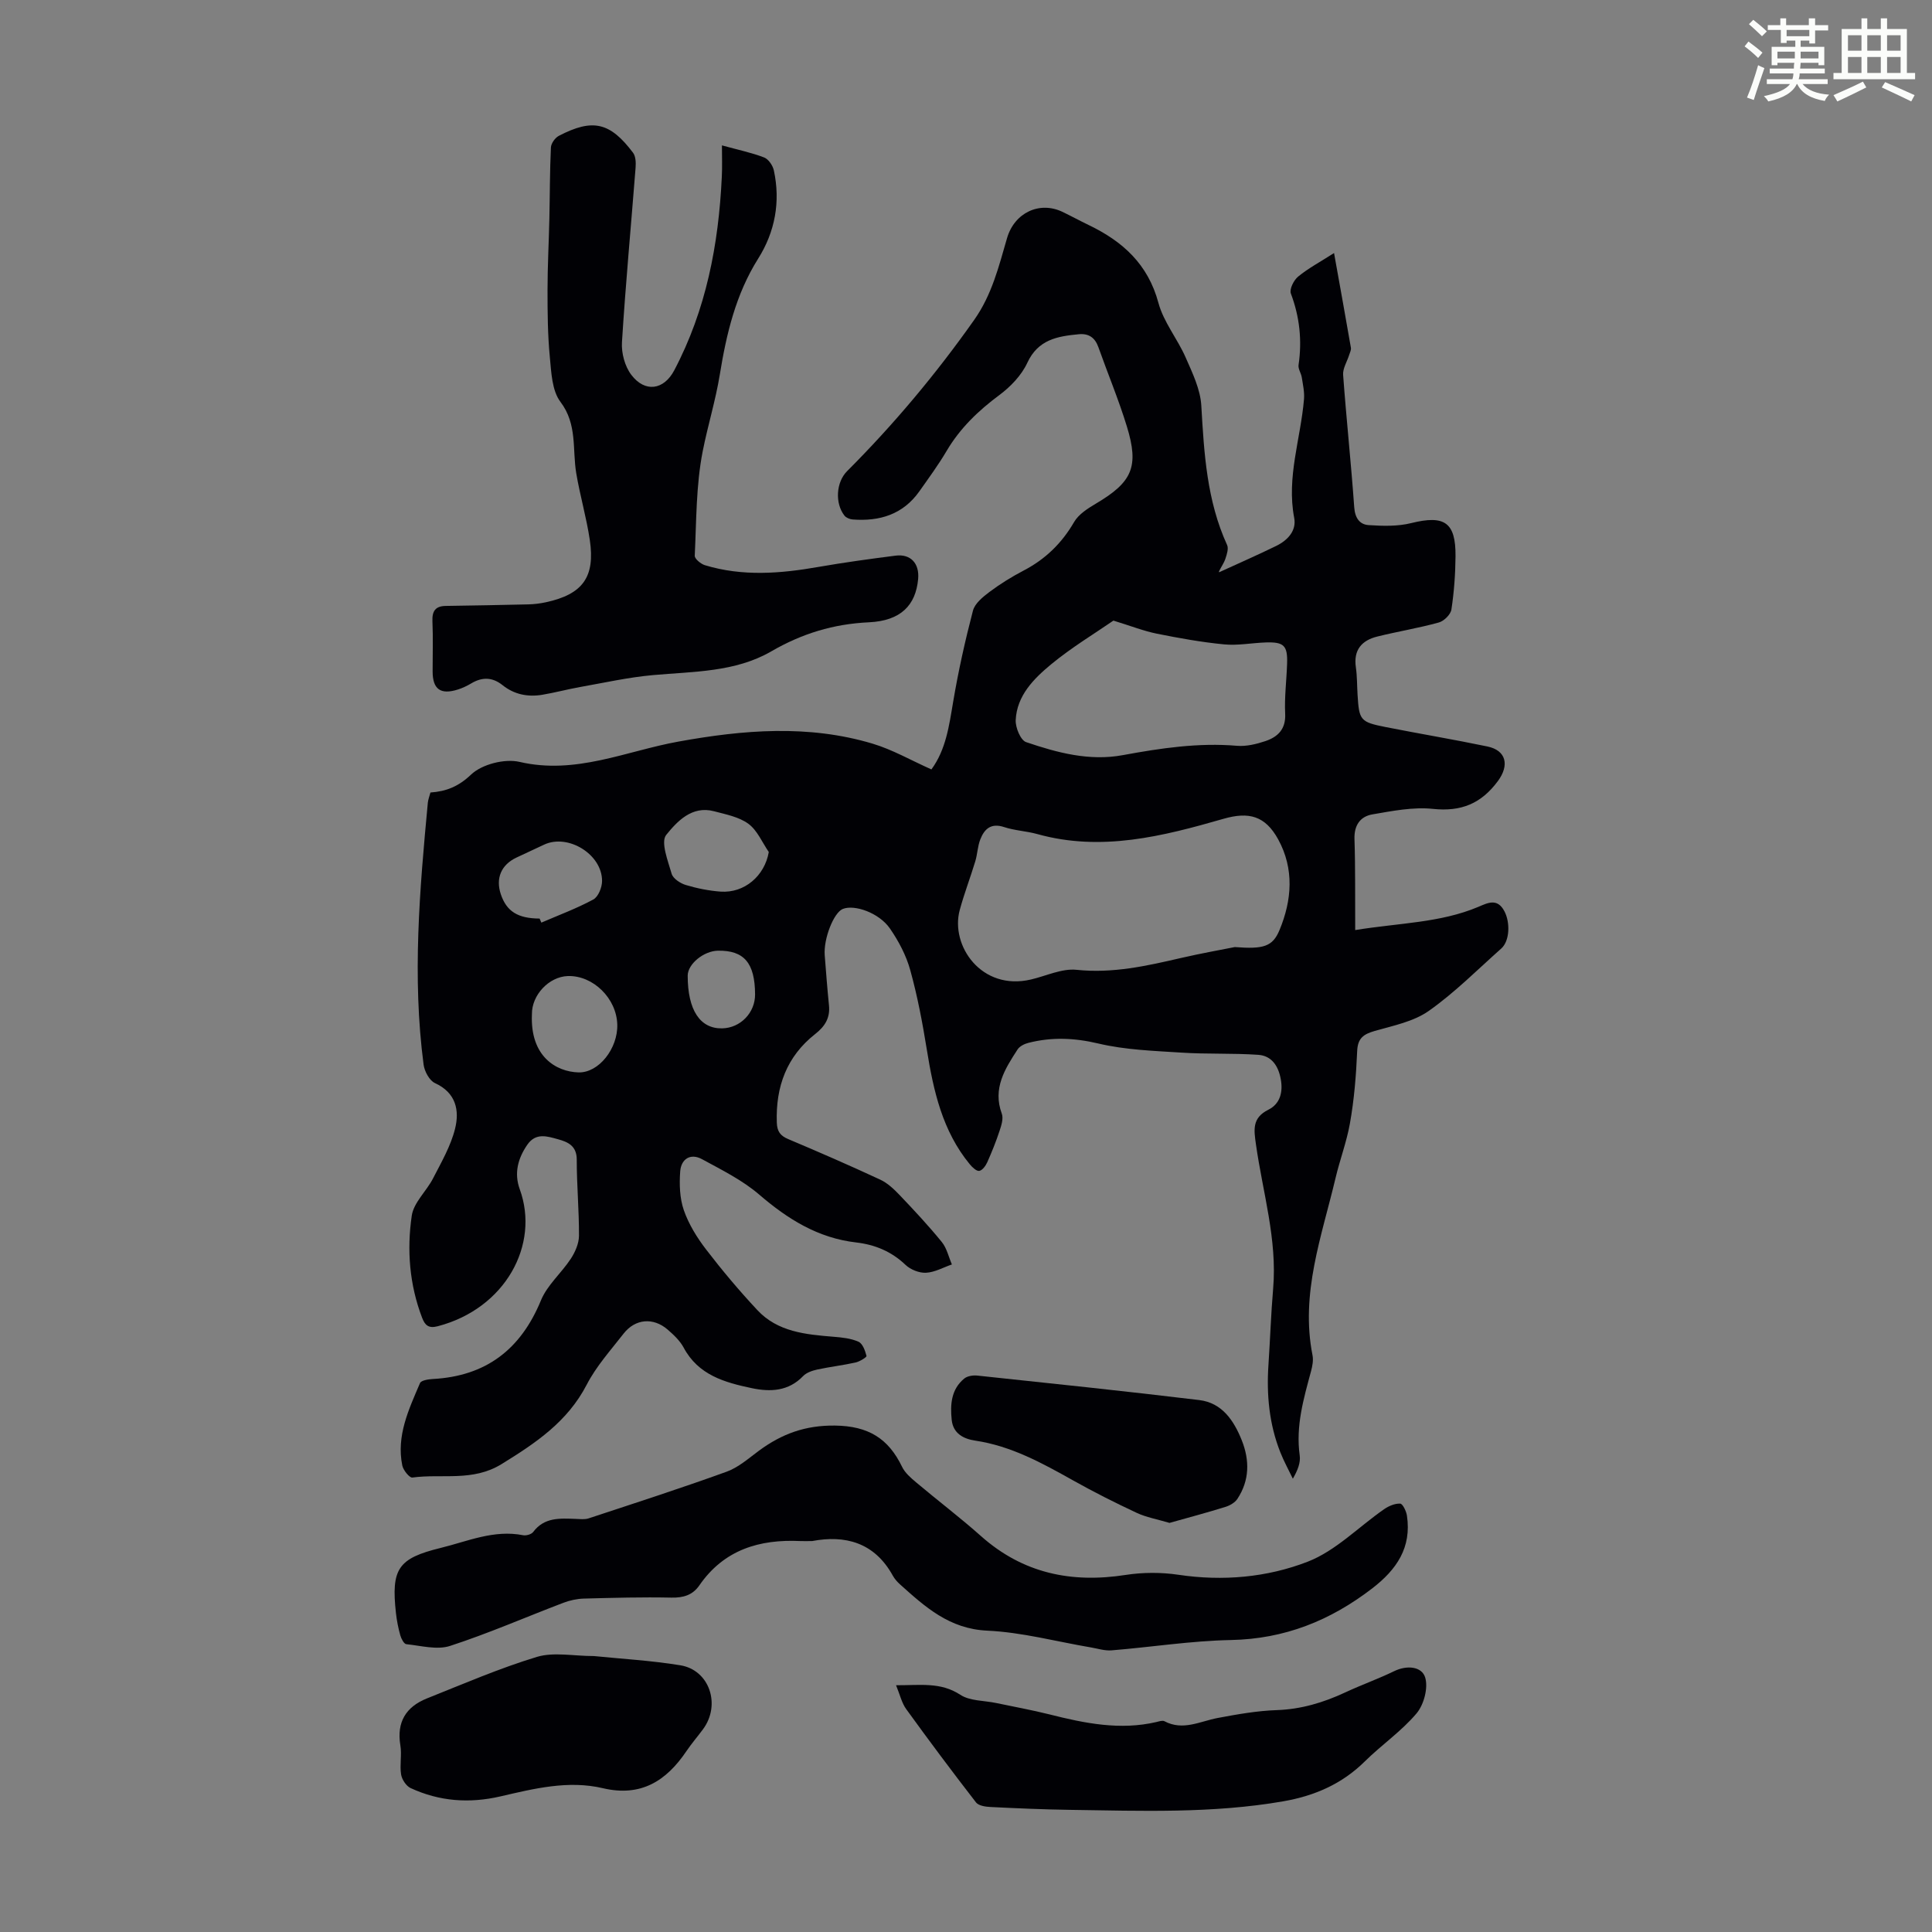
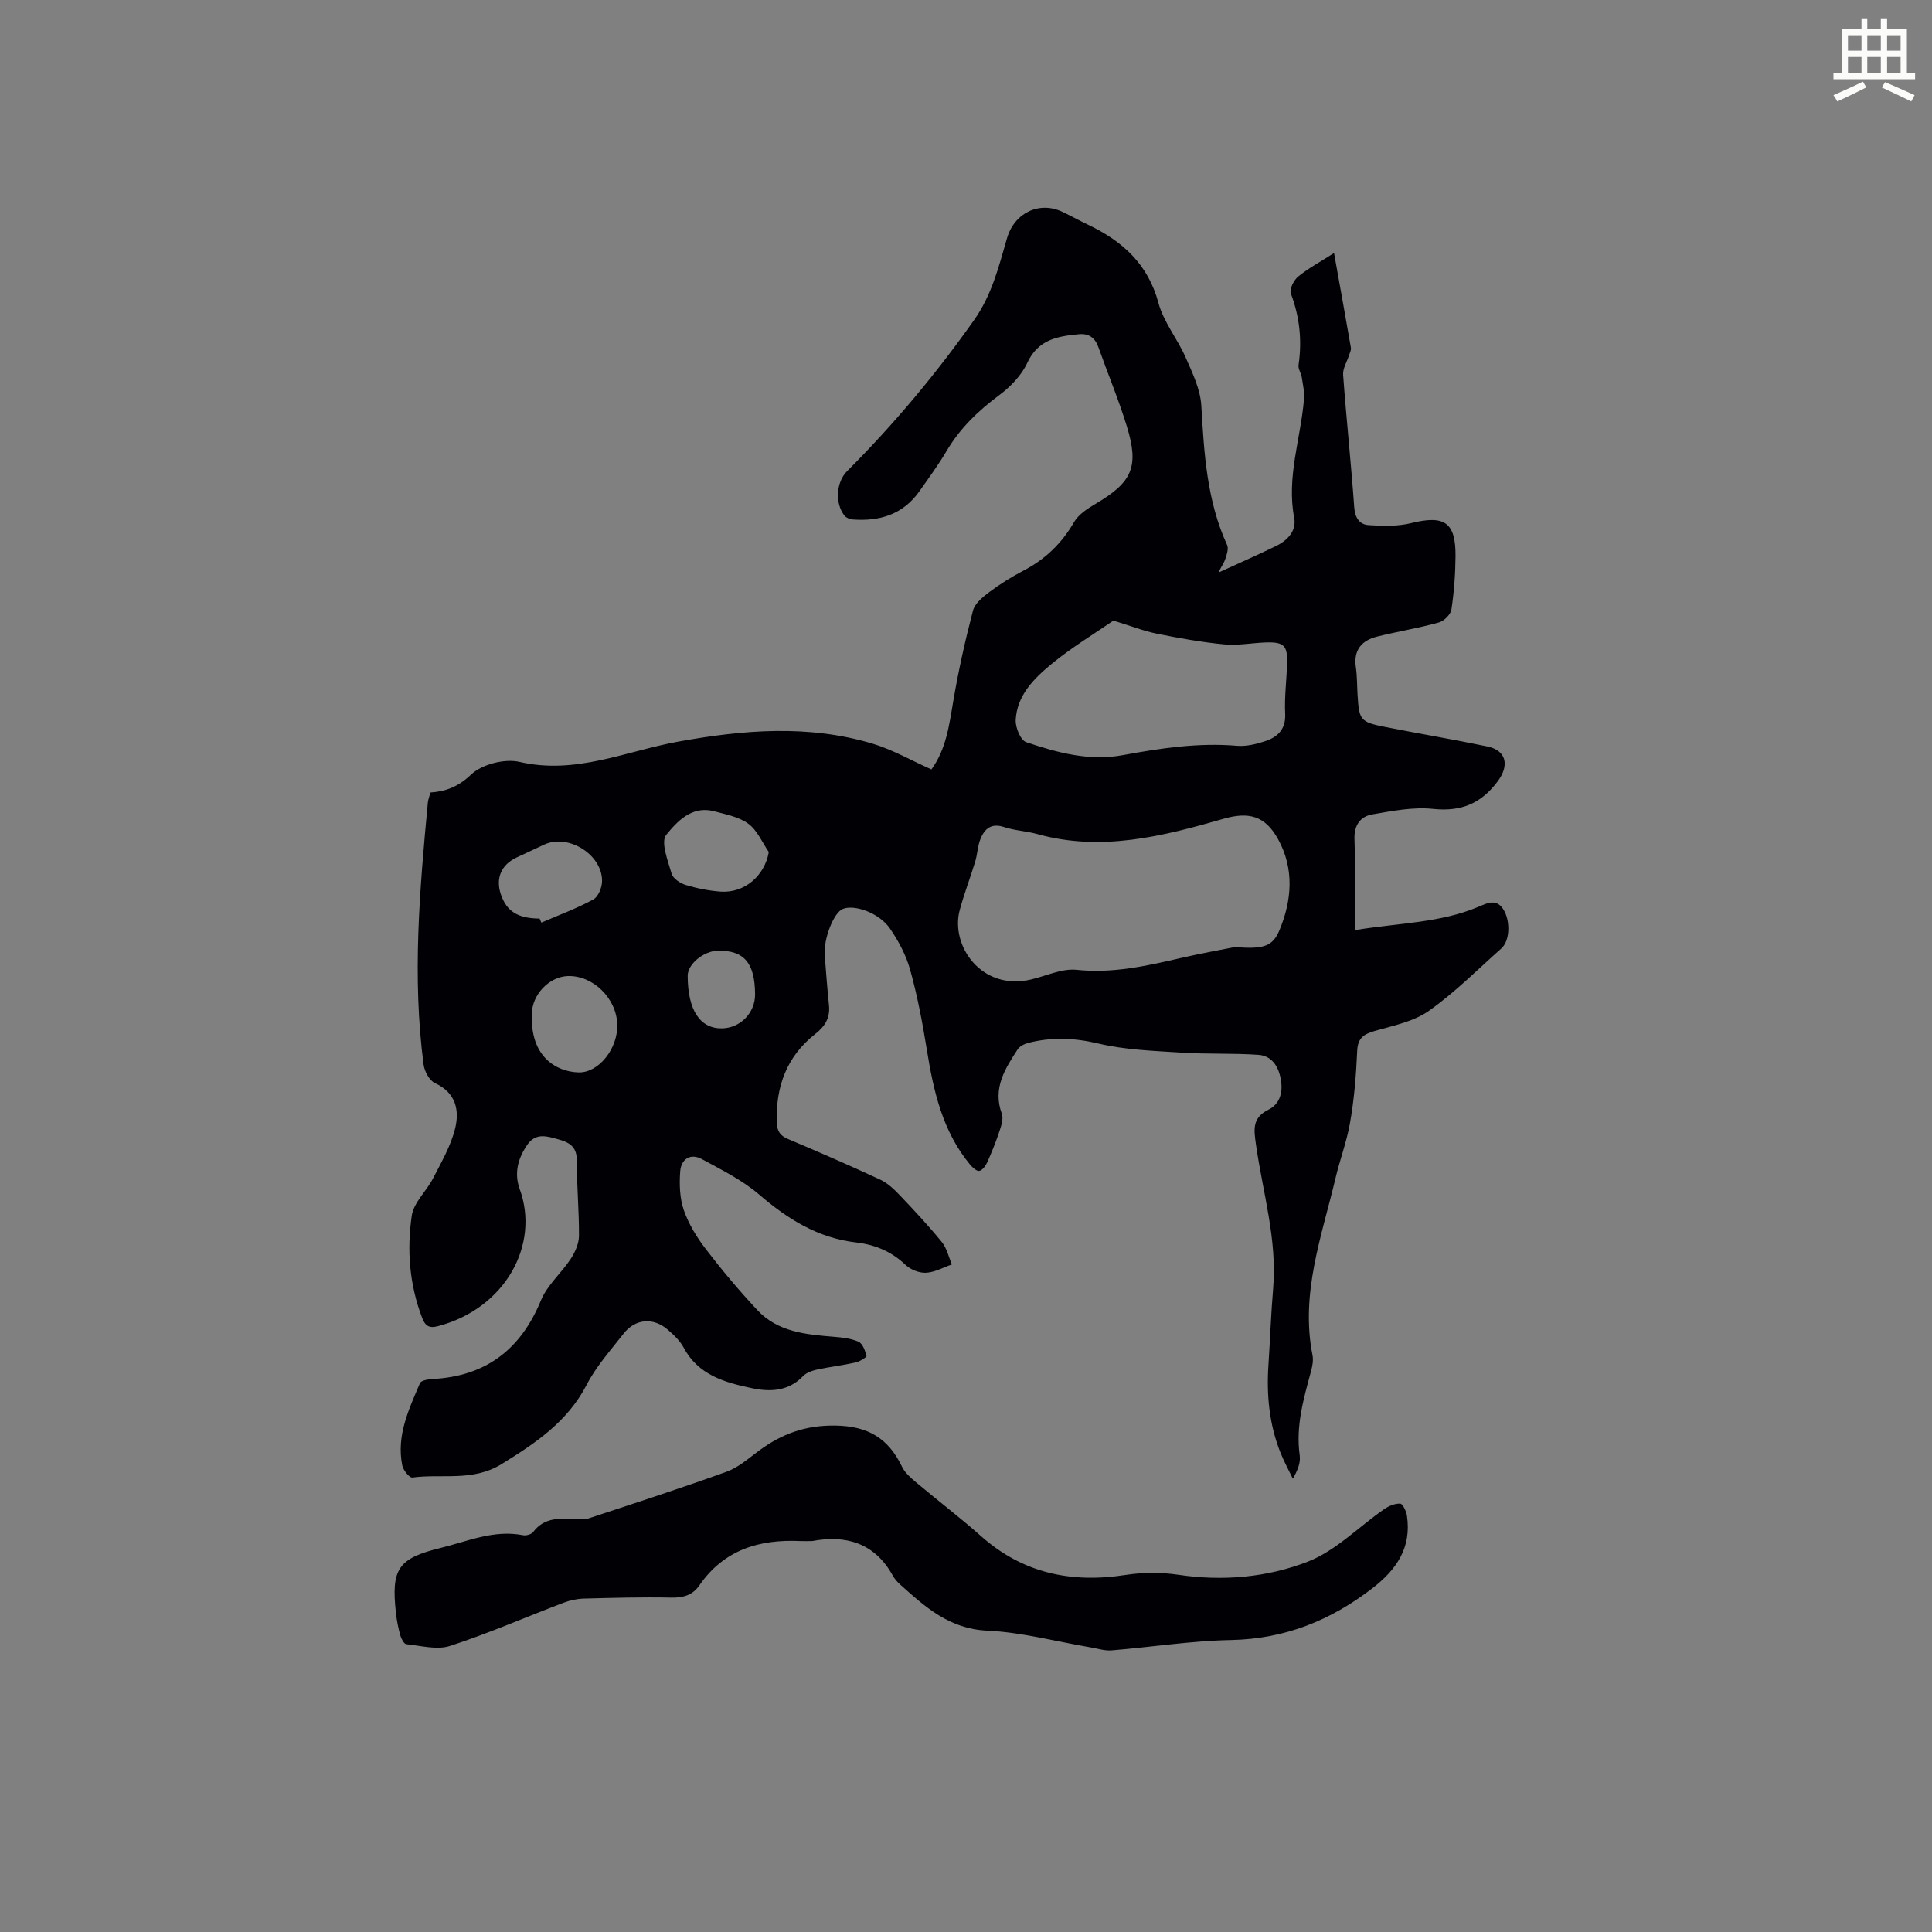
<svg xmlns="http://www.w3.org/2000/svg" enable-background="new 0 0 400 400" viewBox="0 0 400 400">
  <rect x="0" y="0" width="400" height="400" fill="#808080" stroke="none" />
-   <path d="m361.2 9.6.8-1c.9.7 1.9 1.4 2.9 2.3l-.9 1.1c-1-1-2-1.8-2.8-2.4zm.5 10.6c.9-2.1 1.6-4.3 2.3-6.7.4.2.8.4 1.3.6-.7 2.1-1.5 4.3-2.2 6.6zm.4-15.2.9-.9c1 .8 2 1.6 2.8 2.4l-1 1c-.9-.9-1.8-1.7-2.7-2.5zm12.5-1.2h1.2v1.4h2.7v1.1h-2.7v2.7h-1.2v-.6h-1.8v1.3h4.9v3.8h-1.2v-.5h-3.7c0 .4-.1.9-.1 1.2h5.1v1h-5.2c0 .5-.1.9-.2 1.2h6v1h-5.2c1.1 1.3 2.9 2 5.5 2.2-.4.4-.7.8-.9 1.3-2.9-.5-4.8-1.6-5.7-3.5h-.1c-.8 1.7-2.7 2.9-5.9 3.6-.2-.4-.6-.8-.9-1.1 2.8-.6 4.6-1.4 5.4-2.5h-4.8v-1h5.3c.1-.3.2-.7.2-1.2h-4.9v-1h5c0-.4 0-.8.1-1.2h-3.5v.5h-1.2v-3.8h4.9v-1.3h-1.8v.5h-1.2v-2.7h-2.7v-1h2.6v-1.4h1.2v1.4h4.7v-1.4zm-6.6 8.3h3.6c0-.4 0-.9 0-1.4h-3.6zm1.9-4.6h4.7v-1.3h-4.7zm6.6 3.2h-3.7v1.4h3.7z" fill="#fbfcfa" />
  <path d="m385.3 3.8h1.3v2.2h2.8v-2.2h1.3v2.2h4.1v9.1h1.7v1.3h-16.9v-1.3h1.7v-9.1h4.1v-2.2zm.4 13.1.7 1.2c-1.8.9-3.8 1.9-6 2.9-.2-.4-.5-.8-.8-1.3 2.3-1 4.3-1.9 6.1-2.8zm-3.1-6.4h2.8v-3.2h-2.8zm0 4.6h2.8v-3.3h-2.8zm4-4.6h2.8v-3.2h-2.8zm0 4.6h2.8v-3.3h-2.8zm3.7 1.9c2.1.9 4.1 1.8 6.1 2.7l-.7 1.3c-2.2-1.1-4.2-2-6.1-2.9zm3.2-9.7h-2.8v3.2h2.8zm-2.8 7.8h2.8v-3.3h-2.8z" fill="#fbfcfa" />
  <g fill="#010105">
    <path d="m89.12 164.08c3.27-.23 5.8-1.23 8.42-3.72 2.24-2.13 6.94-3.33 10.02-2.62 11.63 2.71 22.04-2.24 32.89-4.2 13.46-2.44 26.88-3.56 40.19.42 4.12 1.23 7.94 3.44 12.2 5.34 3.02-4.13 3.66-9.04 4.5-13.99 1.07-6.35 2.47-12.65 4.1-18.88.39-1.49 2.04-2.84 3.4-3.86 2.23-1.67 4.63-3.16 7.1-4.45 4.49-2.34 7.89-5.64 10.44-10.04.93-1.6 2.81-2.8 4.48-3.79 7.55-4.46 9.02-7.62 6.44-16.02-1.7-5.54-3.95-10.92-5.89-16.39-.7-1.97-1.99-2.88-4.06-2.68-4.4.42-8.42 1.08-10.66 5.92-1.19 2.58-3.46 4.94-5.78 6.67-4.38 3.25-8.16 6.88-10.94 11.6-1.7 2.88-3.7 5.6-5.63 8.34-3.39 4.79-8.23 6.25-13.82 5.82-.59-.05-1.33-.35-1.68-.79-2.01-2.56-1.74-6.93.54-9.21 9.67-9.68 18.41-20.11 26.31-31.31 3.69-5.23 5.1-11.08 6.81-16.95 1.53-5.24 6.71-7.72 11.51-5.41 1.81.87 3.58 1.84 5.39 2.71 7.04 3.38 12.29 8.11 14.44 16.12 1.07 3.98 3.95 7.45 5.64 11.31 1.41 3.21 3.05 6.6 3.24 9.99.57 9.87 1.14 19.65 5.34 28.83.33.73-.04 1.89-.33 2.77-.3.94-.91 1.77-1.34 2.67-.06.13.14.38.06.18 3.93-1.8 7.88-3.53 11.75-5.42 2.36-1.15 4.26-3.13 3.75-5.82-1.62-8.43 1.35-16.4 2.03-24.59.12-1.48-.23-3.01-.46-4.5-.14-.87-.78-1.75-.67-2.55.75-5.09.23-9.97-1.59-14.81-.34-.89.6-2.77 1.51-3.51 2.08-1.71 4.51-3 7.43-4.87 1.29 7.18 2.41 13.39 3.49 19.61.08.47-.22 1.02-.37 1.52-.43 1.37-1.34 2.77-1.24 4.1.67 9.15 1.65 18.27 2.3 27.42.16 2.22 1.13 3.56 3 3.68 2.92.19 6 .28 8.8-.42 6.87-1.7 9.23-.19 9.17 6.87-.03 3.68-.3 7.39-.85 11.02-.16 1.04-1.54 2.4-2.61 2.69-4.19 1.16-8.51 1.86-12.74 2.91-3.24.8-4.96 2.8-4.43 6.38.27 1.87.23 3.79.35 5.69.32 5.28.56 5.63 5.82 6.67 7.01 1.39 14.07 2.56 21.06 4.02 3.94.82 4.57 3.91 2.18 7.15-3.45 4.67-7.6 6.39-13.46 5.77-4.1-.43-8.4.43-12.53 1.14-2.51.43-3.81 2.25-3.71 5.12.2 6.08.11 12.17.15 18.83 9.2-1.49 17.62-1.49 25.48-4.8 1.91-.8 3.94-1.92 5.42.92 1.22 2.33 1.1 6.15-.67 7.71-4.94 4.39-9.63 9.13-15 12.91-3.15 2.22-7.36 3.05-11.2 4.15-2.31.67-3.51 1.49-3.62 4.16-.22 5.02-.62 10.07-1.51 15.02-.68 3.81-2.08 7.49-2.98 11.31-2.86 12.07-7.29 23.86-4.76 36.64.21 1.04-.02 2.24-.3 3.3-1.54 5.71-3.2 11.37-2.35 17.44.21 1.47-.39 3.05-1.42 4.83-.87-1.82-1.85-3.59-2.59-5.46-2.31-5.83-2.88-11.91-2.46-18.13.35-5.25.52-10.51.97-15.75.87-10.21-2.16-19.95-3.56-29.88-.43-3.04-.83-5.48 2.58-7.18 2.43-1.21 3.06-3.66 2.55-6.37-.5-2.7-1.89-4.8-4.65-4.99-5.3-.37-10.64-.11-15.94-.46-5.75-.37-11.6-.56-17.16-1.88-4.98-1.18-9.68-1.37-14.52-.13-.81.21-1.77.69-2.2 1.34-2.62 4.03-5.21 8.07-3.28 13.31.37 1-.08 2.41-.45 3.53-.73 2.22-1.61 4.4-2.56 6.54-.33.73-1.01 1.67-1.66 1.78-.56.09-1.44-.74-1.94-1.35-5.7-6.91-7.54-15.25-8.92-23.81-.89-5.51-1.93-11.03-3.42-16.4-.84-3.05-2.41-6.02-4.22-8.64-2.23-3.22-7.3-5-9.73-4.04-1.89.74-4.03 6.17-3.76 9.6.27 3.45.53 6.9.88 10.35.27 2.61-.83 4.37-2.85 5.95-5.91 4.65-8.2 10.91-7.95 18.32.06 1.86.72 2.75 2.39 3.45 6.38 2.69 12.74 5.46 19.02 8.38 1.53.71 2.88 2 4.07 3.25 2.99 3.14 5.96 6.32 8.69 9.68 1.03 1.27 1.4 3.07 2.08 4.63-1.79.62-3.55 1.63-5.37 1.72-1.4.07-3.21-.65-4.24-1.64-2.91-2.78-6.34-4.18-10.19-4.63-7.91-.91-14.17-4.82-20.09-9.91-3.48-2.99-7.76-5.11-11.84-7.33-2.41-1.32-4.33-.02-4.52 2.51-.2 2.67-.11 5.57.75 8.05 1.01 2.9 2.72 5.67 4.61 8.13 3.33 4.34 6.87 8.55 10.61 12.55 4.21 4.52 10 5.05 15.75 5.52 1.76.14 3.62.33 5.19 1.03.86.38 1.38 1.85 1.66 2.94.07.26-1.41 1.17-2.26 1.36-2.62.58-5.29.89-7.91 1.45-1.04.23-2.25.63-2.95 1.36-3.03 3.16-6.78 3.31-10.6 2.51-5.62-1.18-11.1-2.7-14.14-8.41-.77-1.43-2.07-2.65-3.33-3.74-2.97-2.55-6.69-2.23-9.09.84-2.68 3.44-5.67 6.76-7.65 10.59-3.98 7.67-10.53 12.06-17.6 16.42-6.02 3.72-12.35 1.96-18.5 2.8-.59.08-1.88-1.52-2.08-2.49-1.26-6.18 1.35-11.63 3.67-17.07.24-.56 1.71-.79 2.63-.84 11.01-.59 18.22-6.1 22.41-16.29 1.31-3.18 4.24-5.65 6.18-8.61.9-1.38 1.68-3.15 1.69-4.75.03-5.25-.47-10.51-.46-15.77 0-2.86-1.83-3.66-3.88-4.22-2.21-.61-4.59-1.43-6.36 1.14-1.96 2.85-2.76 5.91-1.56 9.21 4.18 11.47-2.97 24.7-16.97 28.36-1.91.5-2.65-.19-3.25-1.76-2.62-6.85-3.18-14.02-2.14-21.13.4-2.73 3.06-5.08 4.42-7.74 1.71-3.33 3.65-6.67 4.54-10.24.95-3.79.22-7.47-4.16-9.47-1.15-.53-2.17-2.44-2.35-3.83-2.38-18.11-.82-36.18.88-54.24.07-.66.33-1.29.54-2.09zm166.53 32c5.94.46 7.83-.08 9.26-3.52 2.57-6.18 3.07-12.66-.27-18.77-2.68-4.88-6.06-5.78-11.31-4.27-12.62 3.63-25.3 6.86-38.55 3.17-2.25-.63-4.67-.72-6.88-1.45-2.71-.9-4.09.37-4.94 2.55-.56 1.43-.59 3.06-1.04 4.54-1.02 3.38-2.3 6.68-3.22 10.09-1.98 7.34 4.48 16.8 14.77 14.37 3.15-.74 6.39-2.32 9.43-2 7.44.78 14.44-.79 21.52-2.43 4.32-1 8.7-1.77 11.23-2.28zm-25.13-67.59c-3.81 2.63-8.63 5.53-12.92 9.07-3.57 2.96-7.07 6.45-7.31 11.53-.07 1.54 1.01 4.17 2.16 4.56 6.45 2.19 13.08 3.98 20.04 2.69 7.81-1.44 15.63-2.61 23.63-1.93 1.92.16 4-.35 5.86-.97 2.58-.87 4.26-2.47 4.1-5.68-.17-3.44.29-6.92.4-10.38.12-3.72-.65-4.49-4.41-4.37-2.89.1-5.81.68-8.65.4-4.66-.45-9.3-1.29-13.89-2.21-2.73-.55-5.35-1.59-9.01-2.71zm-71.35 47.91c-1.37-1.99-2.38-4.49-4.22-5.84-1.96-1.44-4.67-1.95-7.12-2.6-4.6-1.22-7.67 2.15-9.9 4.9-1.18 1.46.36 5.38 1.13 8.05.29.99 1.79 1.98 2.93 2.32 2.33.7 4.78 1.19 7.21 1.37 4.93.34 9.11-3.25 9.97-8.2zm-49.04 33.59c-.4 8.72 4.99 11.9 9.64 12.04 4.19.12 8.18-4.95 8.03-9.93-.16-5.42-5.01-10.17-10.22-10.02-3.92.12-7.51 3.93-7.45 7.91zm1.59-19.81c.12.28.24.56.36.84 3.61-1.56 7.32-2.93 10.76-4.79 1.03-.56 1.81-2.51 1.81-3.83.02-5.51-7.01-9.83-11.97-7.54-1.92.89-3.84 1.79-5.75 2.69-3.16 1.49-4.35 4.28-3.24 7.6 1.2 3.55 3.51 5 8.03 5.03zm44.61 15.67c-.04-6.48-2.27-9.1-7.68-9.02-2.96.05-6.27 2.77-6.27 5.17 0 7.11 2.55 11.01 7.14 10.91 3.79-.08 6.84-3.24 6.81-7.06z" />
-     <path d="m149.47 30.1c3.42.94 6.16 1.51 8.73 2.5.91.35 1.8 1.67 2.02 2.69 1.4 6.49.24 12.71-3.24 18.24-4.66 7.4-6.59 15.64-7.95 24.01-.88 5.4-2.5 10.59-3.54 15.88-1.39 7.05-1.3 14.4-1.65 21.64-.03.63 1.24 1.69 2.08 1.95 7.81 2.38 15.67 1.75 23.57.36 5.28-.92 10.6-1.65 15.93-2.33 3.13-.4 4.97 1.62 4.67 4.85-.5 5.43-3.6 8.64-10.18 8.95-7.35.34-13.87 2.33-20.25 6.03-7.45 4.31-16.08 4.15-24.44 4.9-5.07.45-10.09 1.58-15.12 2.47-2.63.47-5.22 1.17-7.85 1.61-2.98.49-5.79-.06-8.21-2-2.1-1.68-4.24-1.71-6.51-.34-.86.51-1.79.95-2.74 1.25-3.58 1.13-5.21-.06-5.22-3.73-.01-3.47.11-6.94-.04-10.41-.09-2.12.63-3.14 2.76-3.17 5.69-.09 11.39-.18 17.08-.32 1.22-.03 2.46-.18 3.65-.44 7.62-1.65 10.24-5.21 9.09-12.91-.69-4.63-2.02-9.15-2.8-13.77-.84-4.97.26-10.14-3.27-14.8-1.78-2.35-1.9-6.15-2.21-9.35-.44-4.58-.47-9.2-.47-13.81 0-4.92.27-9.84.38-14.76s.09-9.85.32-14.76c.04-.85.87-2.01 1.65-2.41 7.01-3.64 10.59-2.82 15.36 3.51.56.75.6 2.07.52 3.1-.94 12.04-2.07 24.08-2.82 36.13-.14 2.24.6 5 1.94 6.75 2.82 3.72 6.73 3.15 8.88-.93 6.6-12.52 9.19-26.04 9.85-40.03.11-1.99.03-3.99.03-6.55z" />
    <path d="m168.14 319.06c-1.07 0-1.75.03-2.41 0-8.5-.41-15.84 1.79-20.94 9.18-1.38 2-3.3 2.58-5.78 2.53-6.04-.13-12.08.04-18.13.2-1.41.04-2.89.36-4.21.86-7.83 2.98-15.53 6.35-23.49 8.94-2.7.88-6.03-.05-9.06-.36-.48-.05-1.04-1.12-1.24-1.82-.42-1.5-.73-3.05-.9-4.59-1.02-9.18.41-11.36 9.26-13.52 5.59-1.37 11.03-3.82 17.05-2.63.65.13 1.73-.18 2.1-.67 2.31-3.09 5.56-2.82 8.81-2.71.89.03 1.86.16 2.67-.11 9.55-3.15 19.12-6.24 28.57-9.66 2.44-.88 4.56-2.77 6.71-4.36 4.7-3.46 9.55-5.27 15.75-5.19 6.88.09 11.03 2.67 13.86 8.53.6 1.25 1.79 2.28 2.88 3.2 4.45 3.75 9.1 7.27 13.45 11.14 8.69 7.73 18.72 9.8 29.98 8.05 3.56-.55 7.35-.56 10.91-.03 9.2 1.37 18.36.55 26.77-2.71 5.8-2.25 10.54-7.21 15.82-10.87.95-.66 2.24-1.21 3.33-1.15.52.03 1.25 1.56 1.39 2.48.99 6.61-2.11 11.16-7.2 15.08-8.68 6.67-18.13 10.46-29.24 10.68-8.25.16-16.48 1.47-24.73 2.14-1.4.11-2.85-.37-4.27-.61-7.14-1.21-14.25-3.14-21.44-3.47-7.87-.36-12.86-4.91-18.08-9.59-.58-.52-1.12-1.14-1.49-1.81-3.81-6.89-9.87-8.44-16.7-7.15z" />
-     <path d="m185.52 348.91c4.98.03 9.21-.71 13.29 1.97 1.99 1.31 4.92 1.18 7.43 1.71 3.7.78 7.43 1.45 11.09 2.37 7.29 1.84 14.59 3.32 22.12 1.56.53-.13 1.22-.37 1.63-.16 3.84 2.04 7.36.02 11.03-.67 4.04-.76 8.14-1.49 12.24-1.63 5.06-.18 9.65-1.56 14.16-3.66 3.34-1.56 6.83-2.8 10.15-4.41 2.64-1.28 5.69-.97 6.4 1.29.67 2.15-.25 5.65-1.78 7.46-3.12 3.7-7.25 6.52-10.72 9.95-4.73 4.67-10.39 7.12-16.86 8.25-14.66 2.55-29.44 1.98-44.2 1.77-5.48-.08-10.96-.32-16.43-.59-1.03-.05-2.46-.26-2.99-.94-4.92-6.35-9.73-12.79-14.44-19.3-.94-1.28-1.31-2.99-2.12-4.97z" />
-     <path d="m122.99 342.87c5.68.58 11.82.92 17.87 1.91 6.04.99 8.43 8.17 4.7 13.23-1.13 1.53-2.38 2.97-3.44 4.54-4.17 6.18-9.42 9.53-17.29 7.68-7.17-1.69-14.25.08-21.2 1.69-6.48 1.5-12.65 1.04-18.62-1.72-.92-.43-1.81-1.78-1.97-2.83-.31-1.96.18-4.06-.15-6.02-.8-4.82 1.17-7.98 5.5-9.71 7.55-3.01 15.05-6.26 22.81-8.61 3.47-1.03 7.53-.16 11.79-.16z" />
-     <path d="m242.13 315.3c-2.59-.77-4.82-1.16-6.79-2.08-4.44-2.08-8.84-4.29-13.12-6.69-6.43-3.6-12.84-7.15-20.29-8.26-2.43-.36-4.59-1.46-4.89-4.29-.33-3.18-.12-6.33 2.59-8.56.65-.54 1.84-.72 2.73-.62 15.32 1.63 30.65 3.22 45.94 5.07 4.71.57 7.15 4.22 8.79 8.31 1.66 4.17 1.63 8.32-.91 12.16-.51.76-1.54 1.36-2.45 1.64-3.91 1.22-7.87 2.27-11.6 3.32z" />
+     <path d="m185.52 348.91z" />
  </g>
</svg>